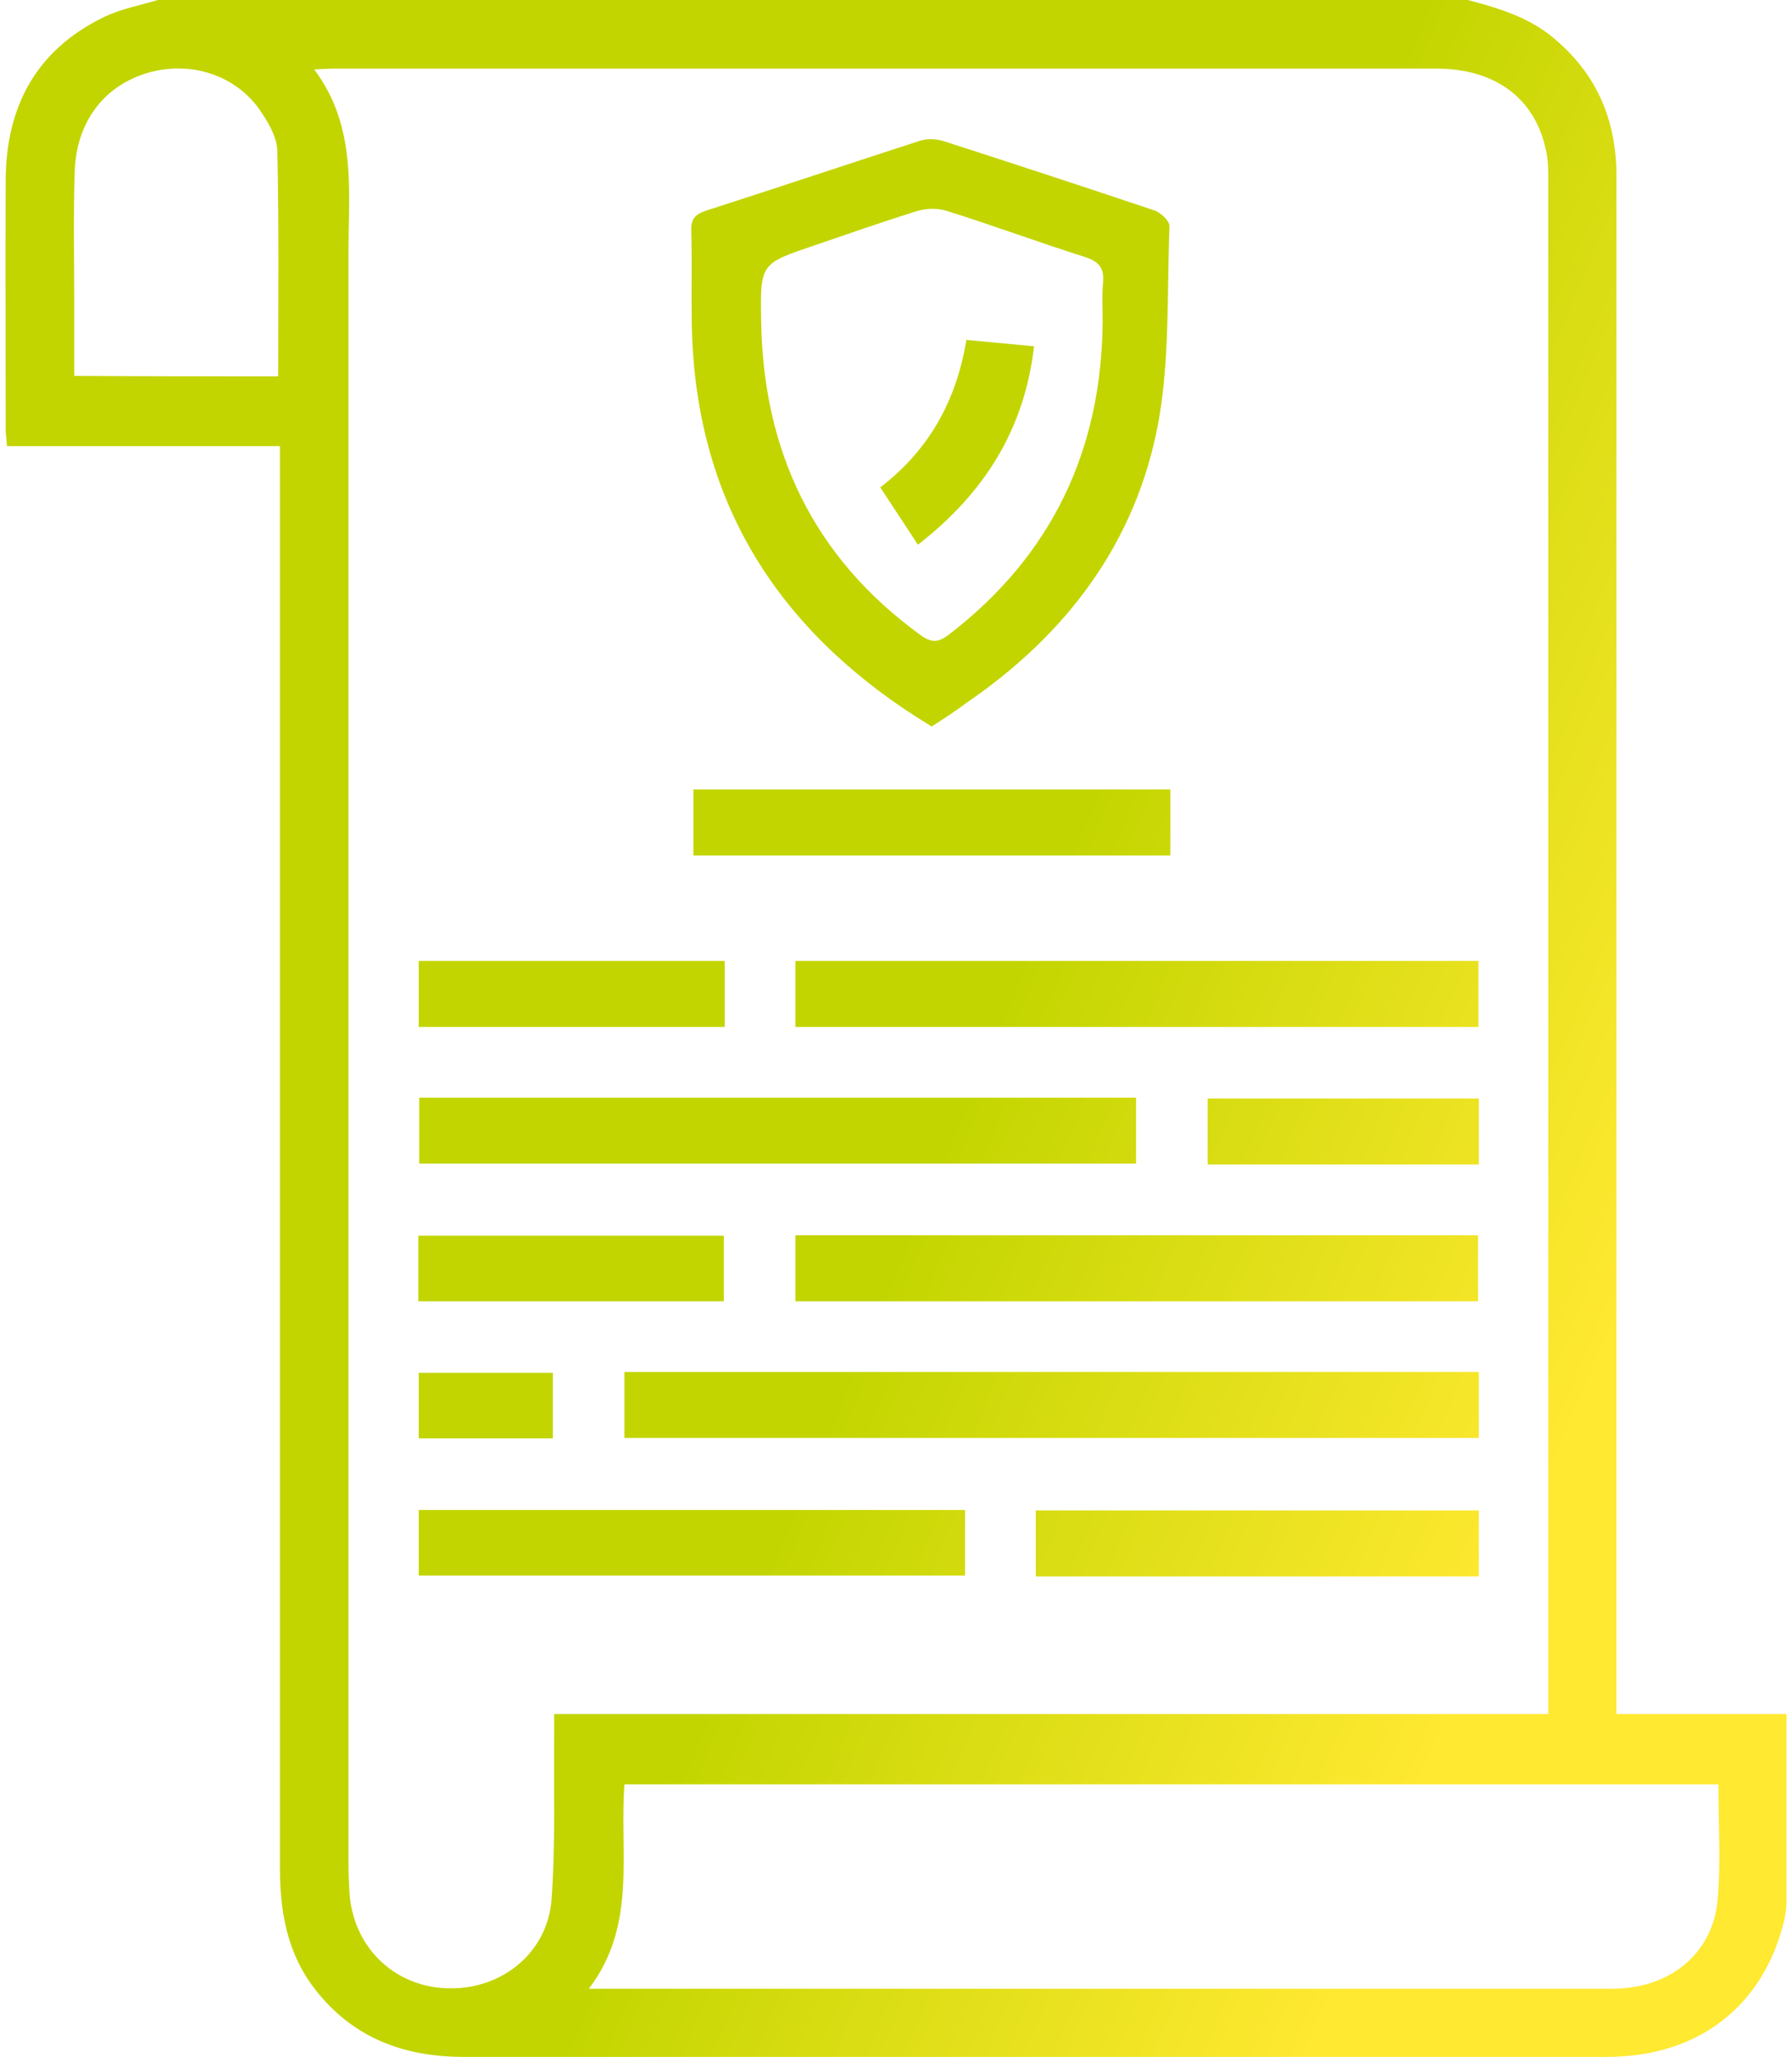
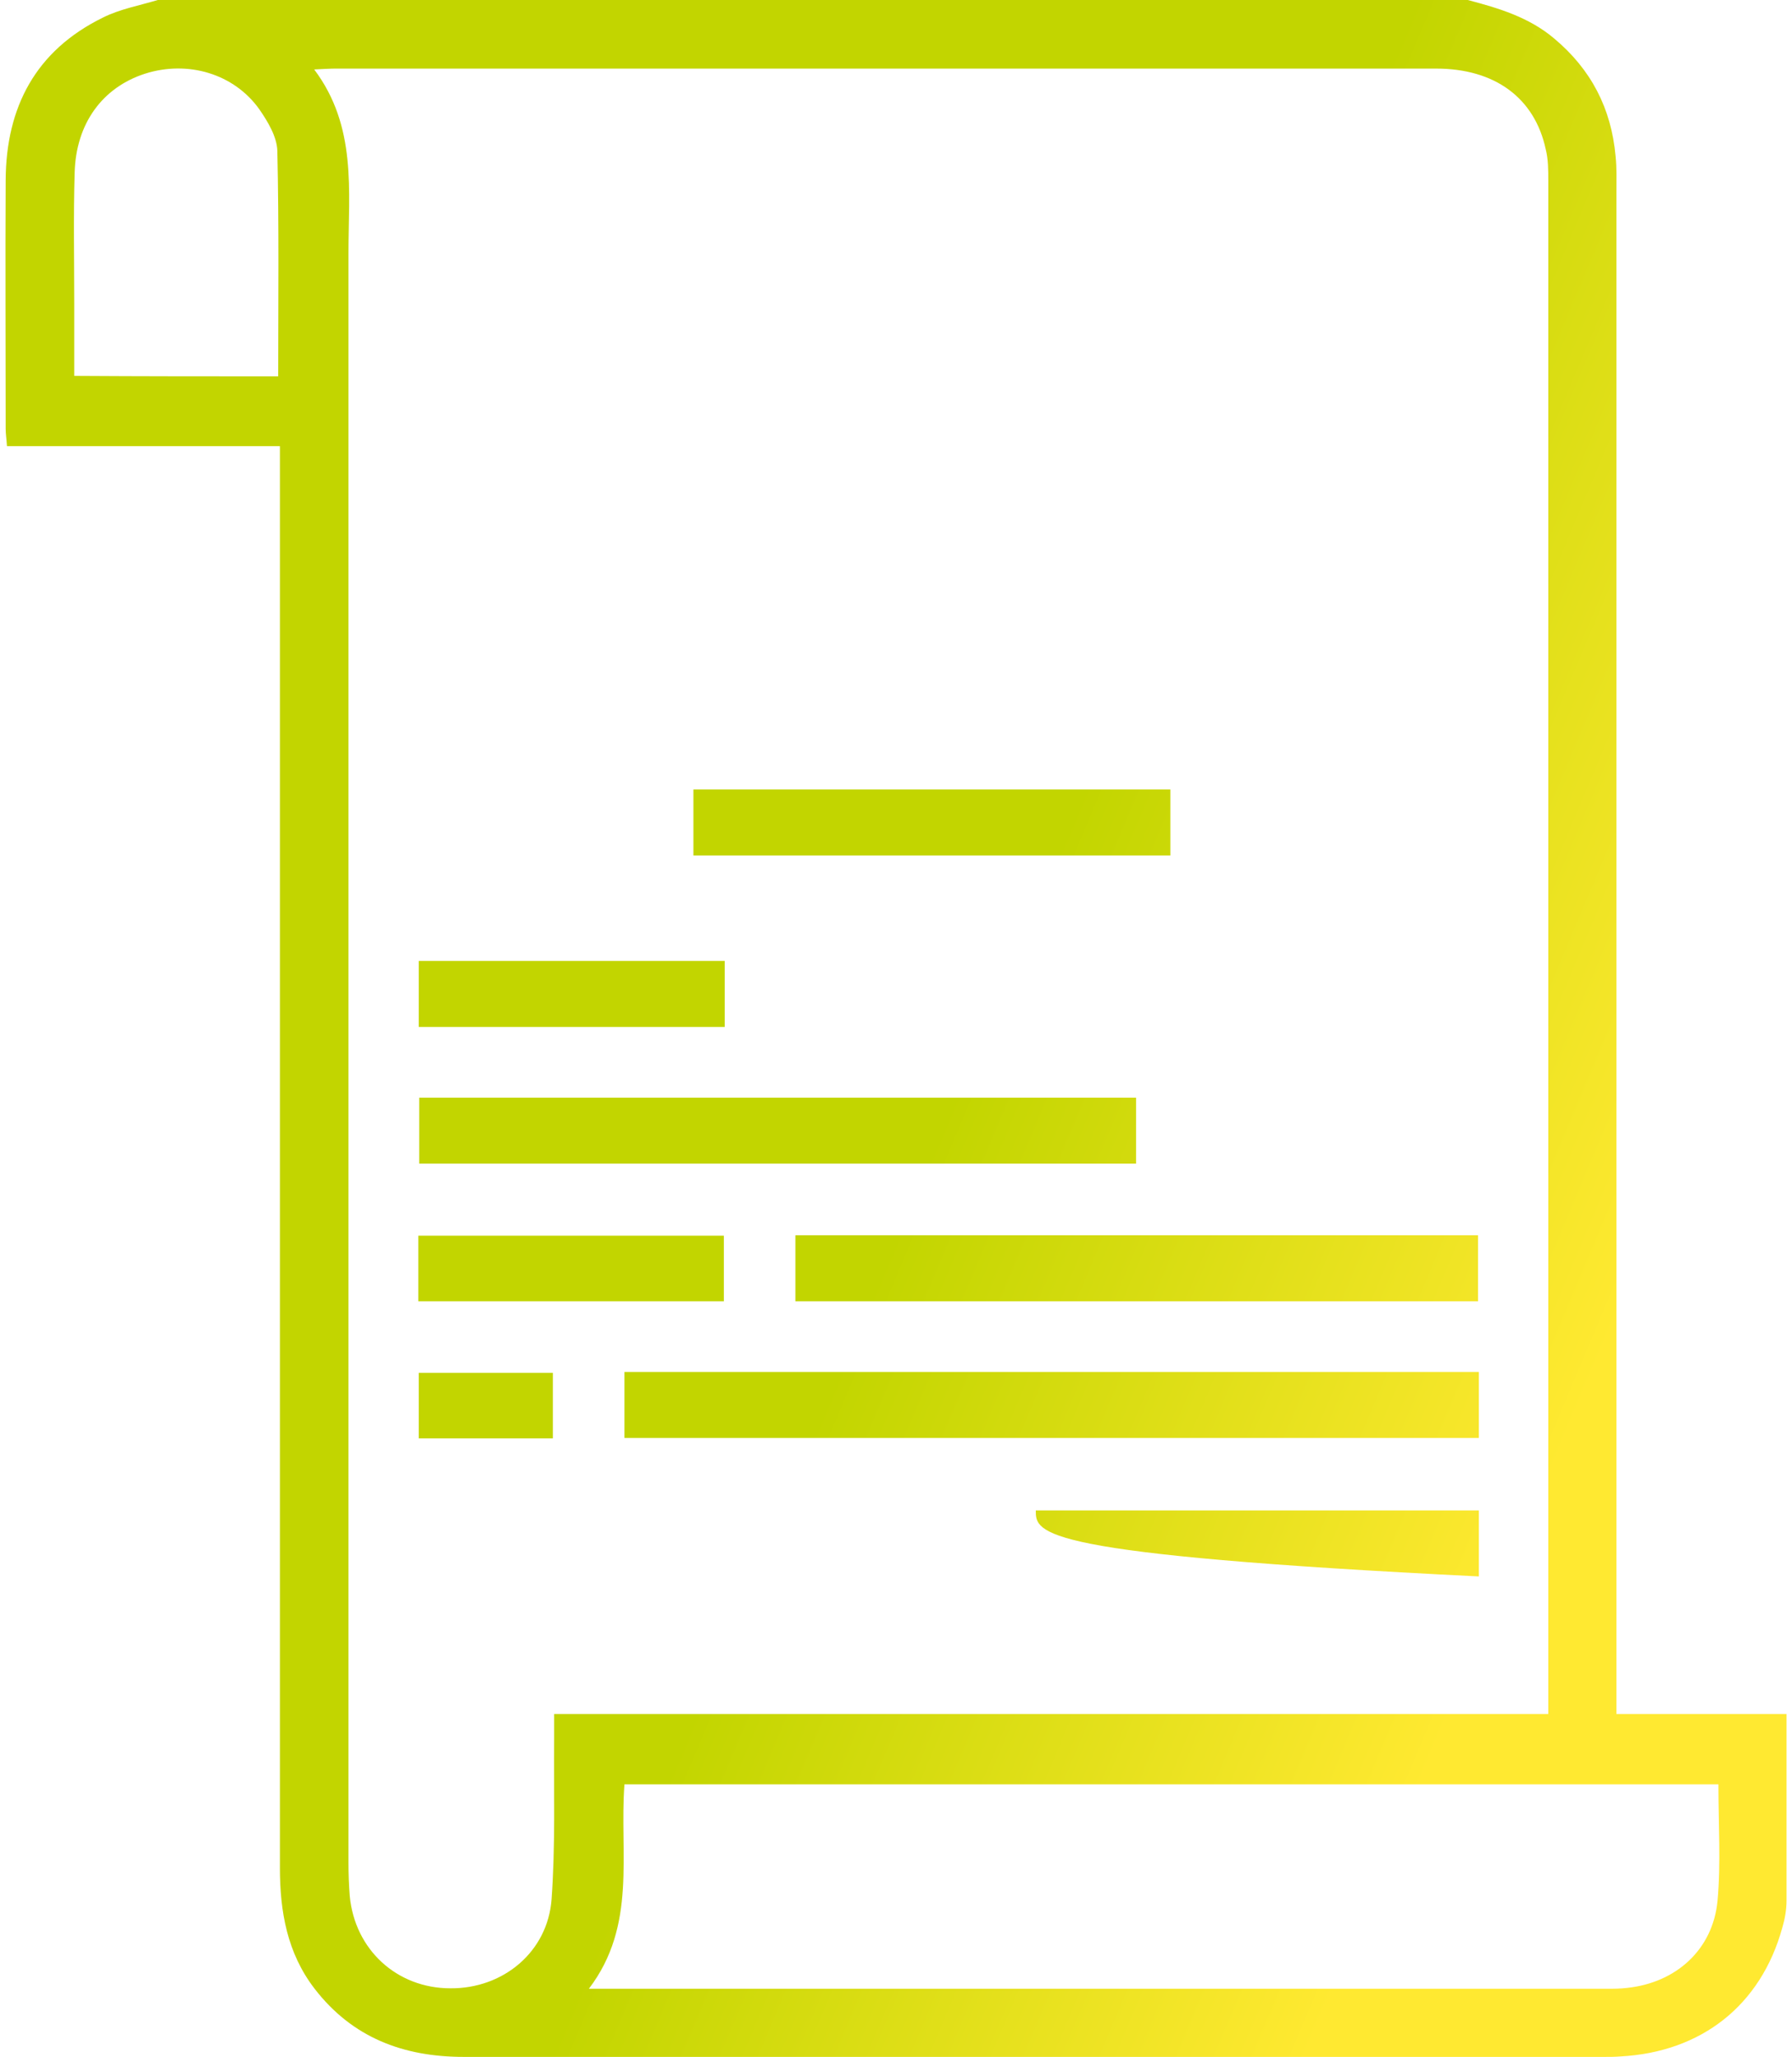
<svg xmlns="http://www.w3.org/2000/svg" width="61" height="70" viewBox="0 0 61 70" fill="none">
  <path d="M49.962 0C51.012 0.277 52.047 0.583 52.908 1.313C54.162 2.363 54.848 3.69 54.994 5.309C55.038 5.718 55.023 6.126 55.023 6.535C55.023 23.484 55.023 40.433 55.023 57.383C55.023 57.675 55.023 57.966 55.023 58.331C57.007 58.331 58.903 58.331 60.814 58.331C60.814 60.504 60.814 62.59 60.814 64.676C60.814 64.997 60.755 65.318 60.668 65.609C59.938 68.25 57.911 69.84 55.154 69.985C54.979 70 54.79 70 54.614 70C41.676 70 28.738 70 15.786 70C13.729 70 11.993 69.344 10.71 67.681C9.776 66.47 9.528 65.055 9.528 63.567C9.528 47.785 9.528 31.988 9.528 16.206C9.528 15.885 9.528 15.578 9.528 15.184C6.407 15.184 3.343 15.184 0.237 15.184C0.222 14.936 0.193 14.761 0.193 14.601C0.193 11.771 0.178 8.956 0.193 6.126C0.207 3.647 1.214 1.721 3.504 0.598C4.087 0.306 4.744 0.19 5.371 0C20.249 0 35.098 0 49.962 0ZM52.704 58.331C52.704 58.025 52.704 57.82 52.704 57.631C52.704 40.477 52.704 23.309 52.704 6.155C52.704 5.791 52.704 5.426 52.616 5.076C52.237 3.326 50.88 2.334 48.882 2.334C36.396 2.334 23.91 2.334 11.424 2.334C11.235 2.334 11.03 2.348 10.695 2.363C12.154 4.303 11.862 6.491 11.862 8.621C11.862 26.868 11.862 45.13 11.862 63.378C11.862 63.772 11.876 64.151 11.906 64.53C12.081 66.353 13.51 67.666 15.333 67.666C17.128 67.681 18.645 66.426 18.776 64.632C18.907 62.824 18.849 60.986 18.863 59.162C18.863 58.9 18.863 58.637 18.863 58.331C30.197 58.331 41.414 58.331 52.704 58.331ZM58.495 60.723C46.081 60.723 33.683 60.723 21.256 60.723C21.08 63.086 21.693 65.522 20.045 67.681C20.395 67.681 20.57 67.681 20.745 67.681C32.064 67.681 43.383 67.681 54.702 67.681C54.935 67.681 55.154 67.681 55.388 67.652C57.05 67.477 58.305 66.353 58.465 64.691C58.582 63.407 58.495 62.094 58.495 60.723ZM9.47 12.807C9.47 10.225 9.499 7.687 9.441 5.134C9.426 4.653 9.12 4.143 8.828 3.72C7.967 2.509 6.392 2.042 4.933 2.509C3.489 2.976 2.585 4.201 2.541 5.878C2.497 7.366 2.527 8.854 2.527 10.327C2.527 11.144 2.527 11.946 2.527 12.792C4.89 12.807 7.18 12.807 9.47 12.807Z" fill="url(#paint0_linear_672_1764)" />
-   <path d="M31.714 24.724C26.492 21.559 23.604 17.052 23.546 10.867C23.531 9.86 23.56 8.869 23.531 7.862C23.516 7.483 23.633 7.308 24.012 7.176C26.463 6.389 28.899 5.572 31.335 4.784C31.568 4.711 31.874 4.726 32.108 4.799C34.514 5.572 36.907 6.36 39.299 7.162C39.518 7.235 39.824 7.527 39.809 7.716C39.722 9.948 39.824 12.209 39.43 14.382C38.672 18.466 36.309 21.588 32.895 23.922C32.531 24.199 32.122 24.461 31.714 24.724ZM37.534 10.925C37.534 10.488 37.505 10.05 37.548 9.627C37.592 9.146 37.432 8.912 36.95 8.752C35.375 8.256 33.814 7.672 32.224 7.176C31.904 7.074 31.51 7.089 31.189 7.191C30.022 7.556 28.855 7.964 27.703 8.358C25.894 8.971 25.879 8.971 25.909 10.881C25.967 15.33 27.674 18.948 31.32 21.602C31.699 21.88 31.933 21.88 32.312 21.588C35.798 18.904 37.505 15.33 37.534 10.925Z" fill="url(#paint1_linear_672_1764)" />
  <path d="M21.256 48.937C21.256 48.179 21.256 47.45 21.256 46.691C30.955 46.691 40.626 46.691 50.341 46.691C50.341 47.45 50.341 48.164 50.341 48.937C40.655 48.937 30.999 48.937 21.256 48.937Z" fill="url(#paint2_linear_672_1764)" />
  <path d="M14.269 37.356C22.422 37.356 30.532 37.356 38.672 37.356C38.672 38.1 38.672 38.814 38.672 39.602C30.562 39.602 22.437 39.602 14.269 39.602C14.269 38.887 14.269 38.158 14.269 37.356Z" fill="url(#paint3_linear_672_1764)" />
-   <path d="M27.075 34.949C27.075 34.176 27.075 33.461 27.075 32.703C34.835 32.703 42.552 32.703 50.326 32.703C50.326 33.417 50.326 34.161 50.326 34.949C42.595 34.949 34.865 34.949 27.075 34.949Z" fill="url(#paint4_linear_672_1764)" />
  <path d="M27.075 44.284C27.075 43.511 27.075 42.782 27.075 42.038C34.835 42.038 42.537 42.038 50.312 42.038C50.312 42.767 50.312 43.497 50.312 44.284C42.595 44.284 34.865 44.284 27.075 44.284Z" fill="url(#paint5_linear_672_1764)" />
-   <path d="M32.852 51.388C32.852 52.146 32.852 52.846 32.852 53.62C26.652 53.62 20.482 53.62 14.254 53.62C14.254 52.89 14.254 52.175 14.254 51.388C20.453 51.388 26.623 51.388 32.852 51.388Z" fill="url(#paint6_linear_672_1764)" />
  <path d="M39.839 26.868C39.839 27.641 39.839 28.356 39.839 29.114C34.427 29.114 29.045 29.114 23.604 29.114C23.604 28.385 23.604 27.641 23.604 26.868C29.001 26.868 34.383 26.868 39.839 26.868Z" fill="url(#paint7_linear_672_1764)" />
-   <path d="M50.341 51.402C50.341 52.175 50.341 52.89 50.341 53.649C45.308 53.649 40.305 53.649 35.258 53.649C35.258 52.905 35.258 52.19 35.258 51.402C40.247 51.402 45.265 51.402 50.341 51.402Z" fill="url(#paint8_linear_672_1764)" />
+   <path d="M50.341 51.402C50.341 52.175 50.341 52.89 50.341 53.649C35.258 52.905 35.258 52.19 35.258 51.402C40.247 51.402 45.265 51.402 50.341 51.402Z" fill="url(#paint8_linear_672_1764)" />
  <path d="M24.669 32.703C24.669 33.476 24.669 34.191 24.669 34.949C21.197 34.949 17.755 34.949 14.254 34.949C14.254 34.205 14.254 33.461 14.254 32.703C17.726 32.703 21.153 32.703 24.669 32.703Z" fill="url(#paint9_linear_672_1764)" />
  <path d="M14.239 44.284C14.239 43.511 14.239 42.796 14.239 42.053C17.711 42.053 21.153 42.053 24.64 42.053C24.64 42.782 24.64 43.511 24.64 44.284C21.183 44.284 17.74 44.284 14.239 44.284Z" fill="url(#paint10_linear_672_1764)" />
-   <path d="M50.341 37.385C50.341 38.158 50.341 38.873 50.341 39.631C47.263 39.631 44.214 39.631 41.108 39.631C41.108 38.902 41.108 38.172 41.108 37.385C44.156 37.385 47.219 37.385 50.341 37.385Z" fill="url(#paint11_linear_672_1764)" />
  <path d="M14.254 48.952C14.254 48.193 14.254 47.479 14.254 46.72C15.771 46.72 17.259 46.72 18.82 46.72C18.82 47.435 18.82 48.179 18.82 48.952C17.303 48.952 15.8 48.952 14.254 48.952Z" fill="url(#paint12_linear_672_1764)" />
-   <path d="M32.895 11.567C33.683 11.64 34.412 11.713 35.2 11.786C34.865 14.645 33.493 16.789 31.247 18.539C30.81 17.868 30.401 17.256 29.964 16.585C31.612 15.33 32.56 13.638 32.895 11.567Z" fill="url(#paint13_linear_672_1764)" />
  <defs>
    <linearGradient id="paint0_linear_672_1764" x1="24.441" y1="56.328" x2="46.383" y2="65.575" gradientUnits="userSpaceOnUse">
      <stop stop-color="#C2D500" />
      <stop offset="1" stop-color="#FFE931" />
    </linearGradient>
    <linearGradient id="paint1_linear_672_1764" x1="24.441" y1="56.328" x2="46.383" y2="65.575" gradientUnits="userSpaceOnUse">
      <stop stop-color="#C2D500" />
      <stop offset="1" stop-color="#FFE931" />
    </linearGradient>
    <linearGradient id="paint2_linear_672_1764" x1="24.441" y1="56.328" x2="46.383" y2="65.575" gradientUnits="userSpaceOnUse">
      <stop stop-color="#C2D500" />
      <stop offset="1" stop-color="#FFE931" />
    </linearGradient>
    <linearGradient id="paint3_linear_672_1764" x1="24.441" y1="56.328" x2="46.383" y2="65.575" gradientUnits="userSpaceOnUse">
      <stop stop-color="#C2D500" />
      <stop offset="1" stop-color="#FFE931" />
    </linearGradient>
    <linearGradient id="paint4_linear_672_1764" x1="24.441" y1="56.328" x2="46.383" y2="65.575" gradientUnits="userSpaceOnUse">
      <stop stop-color="#C2D500" />
      <stop offset="1" stop-color="#FFE931" />
    </linearGradient>
    <linearGradient id="paint5_linear_672_1764" x1="24.441" y1="56.328" x2="46.383" y2="65.575" gradientUnits="userSpaceOnUse">
      <stop stop-color="#C2D500" />
      <stop offset="1" stop-color="#FFE931" />
    </linearGradient>
    <linearGradient id="paint6_linear_672_1764" x1="24.441" y1="56.328" x2="46.383" y2="65.575" gradientUnits="userSpaceOnUse">
      <stop stop-color="#C2D500" />
      <stop offset="1" stop-color="#FFE931" />
    </linearGradient>
    <linearGradient id="paint7_linear_672_1764" x1="24.441" y1="56.328" x2="46.383" y2="65.575" gradientUnits="userSpaceOnUse">
      <stop stop-color="#C2D500" />
      <stop offset="1" stop-color="#FFE931" />
    </linearGradient>
    <linearGradient id="paint8_linear_672_1764" x1="24.441" y1="56.328" x2="46.383" y2="65.575" gradientUnits="userSpaceOnUse">
      <stop stop-color="#C2D500" />
      <stop offset="1" stop-color="#FFE931" />
    </linearGradient>
    <linearGradient id="paint9_linear_672_1764" x1="24.441" y1="56.328" x2="46.383" y2="65.575" gradientUnits="userSpaceOnUse">
      <stop stop-color="#C2D500" />
      <stop offset="1" stop-color="#FFE931" />
    </linearGradient>
    <linearGradient id="paint10_linear_672_1764" x1="24.441" y1="56.328" x2="46.383" y2="65.575" gradientUnits="userSpaceOnUse">
      <stop stop-color="#C2D500" />
      <stop offset="1" stop-color="#FFE931" />
    </linearGradient>
    <linearGradient id="paint11_linear_672_1764" x1="24.441" y1="56.328" x2="46.383" y2="65.575" gradientUnits="userSpaceOnUse">
      <stop stop-color="#C2D500" />
      <stop offset="1" stop-color="#FFE931" />
    </linearGradient>
    <linearGradient id="paint12_linear_672_1764" x1="24.441" y1="56.328" x2="46.383" y2="65.575" gradientUnits="userSpaceOnUse">
      <stop stop-color="#C2D500" />
      <stop offset="1" stop-color="#FFE931" />
    </linearGradient>
    <linearGradient id="paint13_linear_672_1764" x1="24.441" y1="56.328" x2="46.383" y2="65.575" gradientUnits="userSpaceOnUse">
      <stop stop-color="#C2D500" />
      <stop offset="1" stop-color="#FFE931" />
    </linearGradient>
  </defs>
</svg>